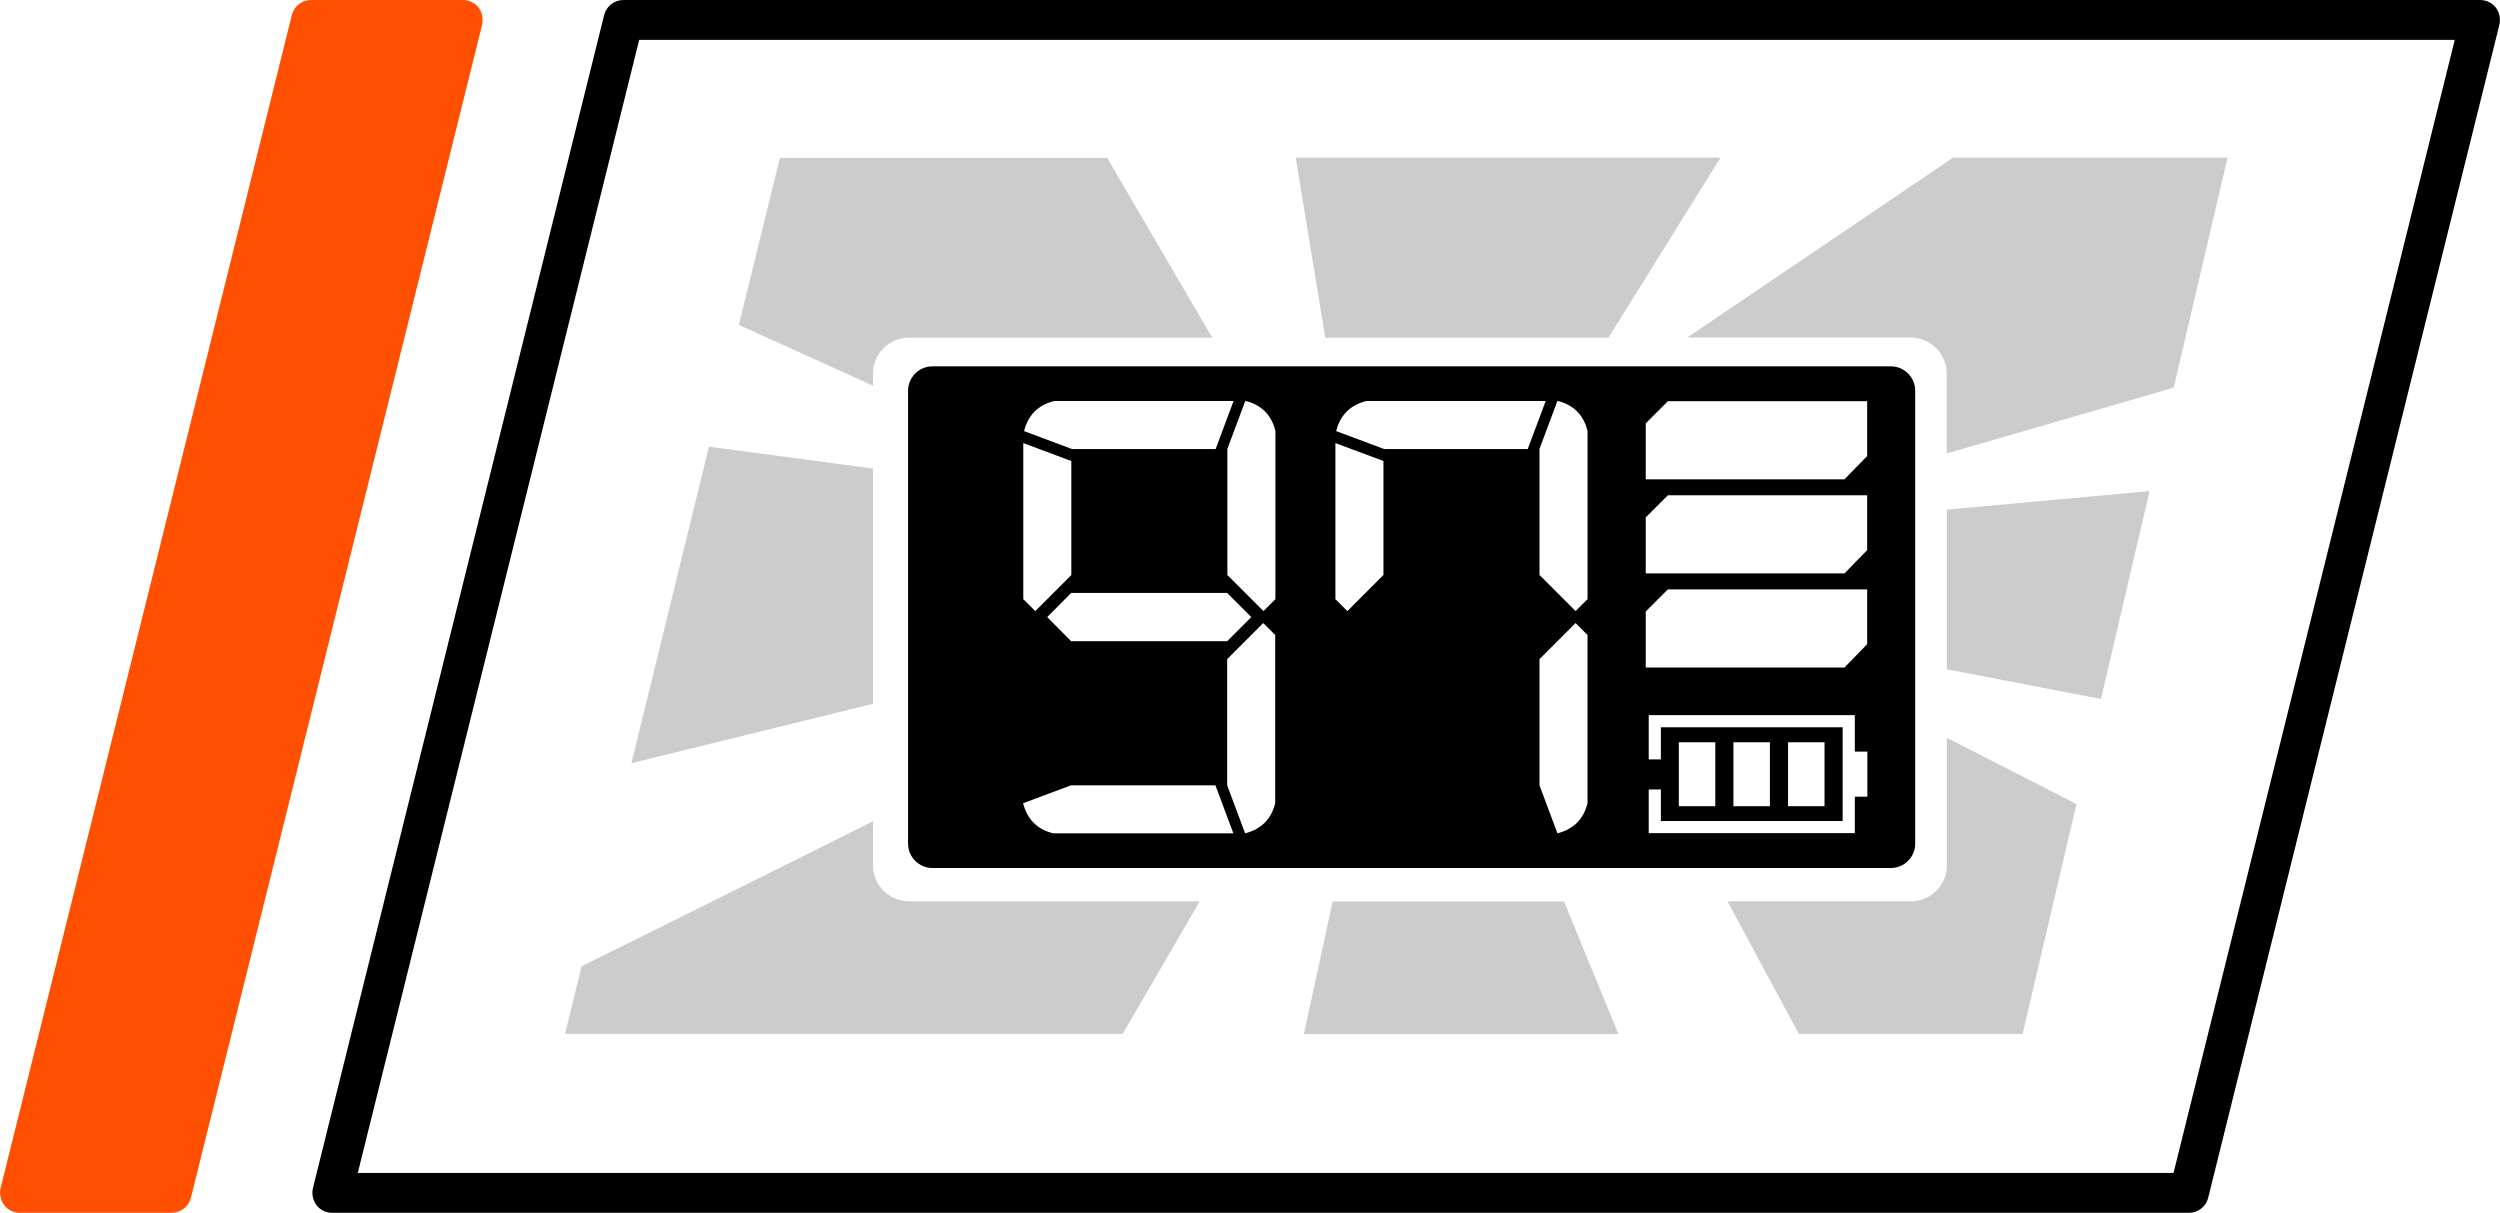
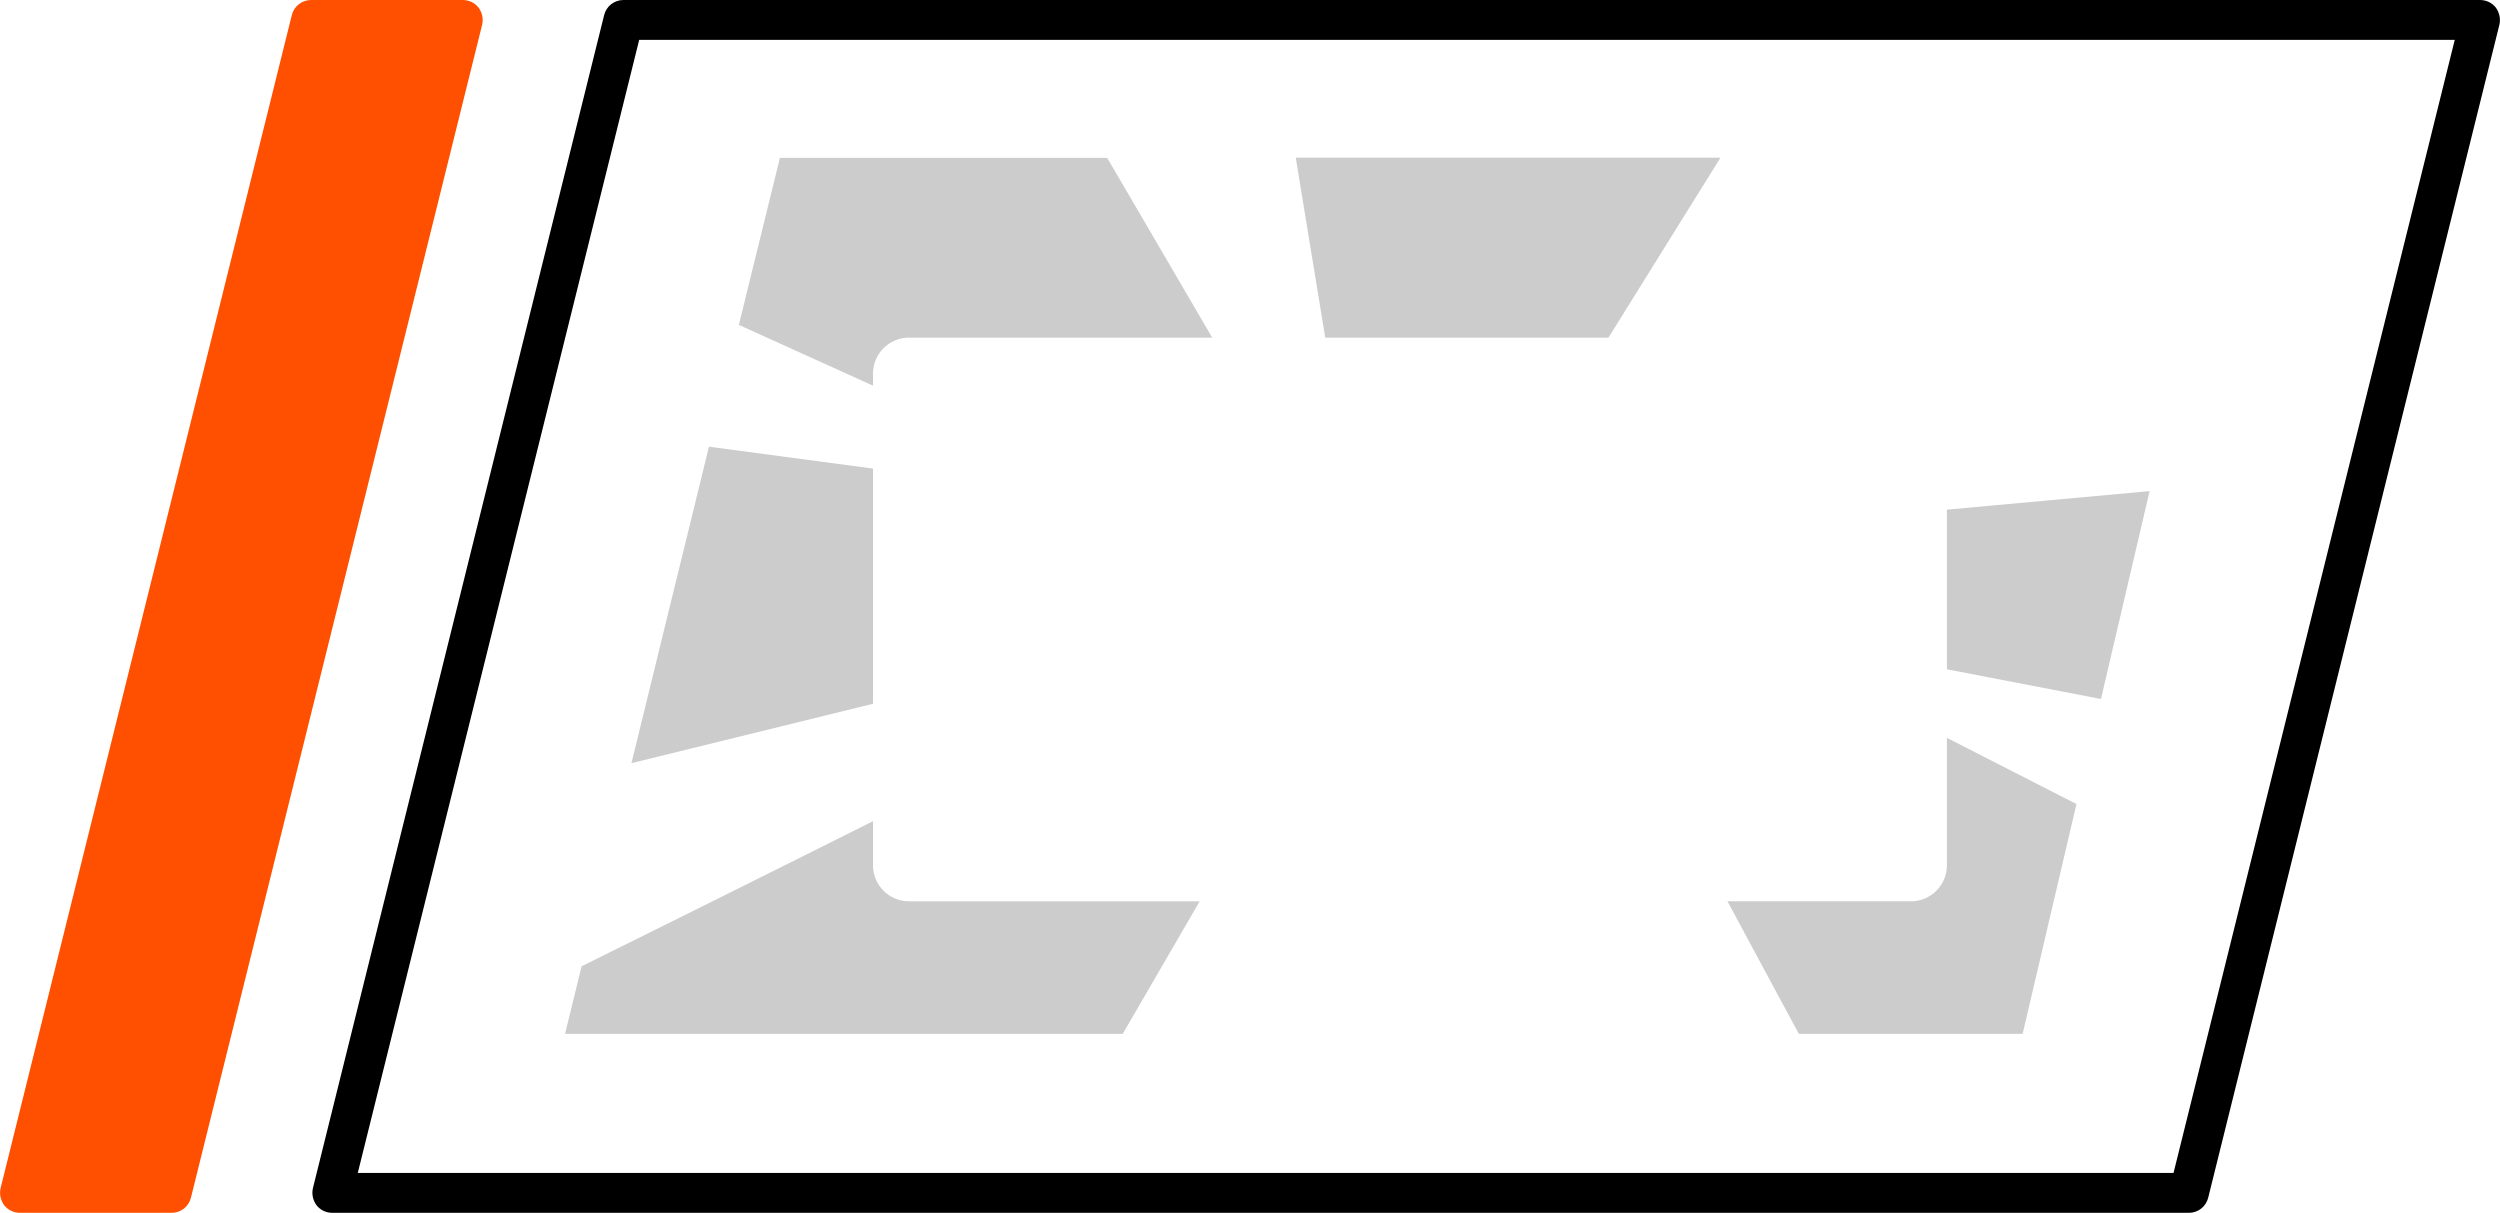
<svg xmlns="http://www.w3.org/2000/svg" id="Layer_2" viewBox="0 0 125.43 60.85">
  <defs>
    <style>.cls-1{opacity:.2;}.cls-2{fill:#fe5000;}</style>
  </defs>
  <g id="Ebene_1">
    <g>
      <path d="m124.43,0H31.28c-.46,0-.86.31-.97.76l-14.61,58.85c-.07.3,0,.61.18.86.19.24.48.38.79.38h93.15c.46,0,.86-.31.97-.76L125.4,1.24c.07-.3,0-.61-.18-.86-.19-.24-.48-.38-.79-.38Zm-15.39,58.85H17.95L32.07,2h91.09l-14.11,56.85Z" />
      <path class="cls-2" d="m1,60.85h7.61c.46,0,.86-.31.97-.76L24.19,1.24c.07-.3,0-.61-.18-.86-.19-.24-.48-.38-.79-.38h-7.61c-.46,0-.86.31-.97.76L.03,59.61c-.07.3,0,.61.18.86.19.24.48.38.79.38Z" />
-       <path d="m46.78,43.55h48.09c.67,0,1.22-.55,1.22-1.22v-22.73c0-.67-.55-1.22-1.22-1.22h-48.09c-.67,0-1.22.55-1.22,1.22v22.73c0,.67.55,1.22,1.22,1.22Zm17.2-3.25c-.2.8-.7,1.3-1.51,1.51l-.9-2.41v-6.33l1.81-1.81.6.6v8.43Zm-10.24-8.13l-1.2-1.21,1.2-1.21h7.83l1.21,1.21-1.21,1.21h-7.83Zm25.91,8.13c-.2.8-.7,1.3-1.51,1.51l-.9-2.41v-6.33l1.81-1.81.6.6v8.43Zm14.04-.33h-.63v1.83h-10.34v-2.19h.61v1.58h9.12v-4.7h-9.12v1.61h-.61v-2.22h10.34v1.83h.63v2.26Zm-9.46.48v-3.21h1.83v3.21h-1.83Zm2.74,0v-3.21h1.83v3.21h-1.83Zm2.74,0v-3.21h1.83v3.21h-1.83Zm-7.13-19.22l1.1-1.1h10v2.75l-1.14,1.17h-9.97v-2.82Zm0,4.72l1.1-1.1h10v2.75l-1.14,1.17h-9.97v-2.82Zm0,4.72l1.1-1.1h10v2.75l-1.14,1.17h-9.97v-2.82Zm-2.93-9.04v8.43l-.6.6-1.81-1.81v-6.33l.9-2.41c.8.2,1.31.7,1.51,1.51Zm-11.11-1.51h9.01l-.9,2.41h-7.2l-2.41-.9c.2-.8.7-1.31,1.51-1.51Zm-1.54,2.11l2.41.9v5.72l-1.81,1.81-.6-.6v-7.83Zm-3.01-.6v8.43l-.6.6-1.81-1.81v-6.33l.9-2.41c.8.2,1.31.7,1.51,1.51Zm-11.11-1.51h9.01l-.9,2.41h-7.2l-2.41-.9c.2-.8.7-1.31,1.51-1.51Zm-1.54,2.11l2.41.9v5.72l-1.81,1.81-.6-.6v-7.83Zm2.41,17.17h7.23l.9,2.41h-9.04c-.8-.2-1.3-.7-1.51-1.51l2.41-.9Z" />
      <path class="cls-1" d="m43.8,43.42v-2.22s-7.16,3.59-14.62,7.28l-.83,3.39h27.98l3.86-6.65h-14.59c-.99,0-1.8-.81-1.8-1.8Z" />
-       <polygon class="cls-1" points="66.86 45.23 65.42 51.88 81.2 51.88 78.47 45.23 66.86 45.23" />
      <path class="cls-1" d="m97.68,43.42c0,.99-.81,1.8-1.8,1.8h-9.21l3.58,6.65h11.23l2.7-11.53-6.5-3.32v6.4Z" />
      <polygon class="cls-1" points="97.68 33.58 105.41 35.07 107.85 24.64 97.68 25.57 97.68 33.58" />
-       <path class="cls-1" d="m95.87,16.94c.99,0,1.8.81,1.8,1.8v4.01l11.39-3.3,2.7-11.54h-13.77l-13.33,9.02h11.21Z" />
      <polygon class="cls-1" points="80.7 16.94 86.32 7.91 65.01 7.91 66.49 16.94 80.7 16.94" />
      <path class="cls-1" d="m43.8,18.74c0-.99.81-1.8,1.8-1.8h15.22l-5.27-9.02h-16.42l-2.06,8.38,6.73,3.05v-.61Z" />
      <polygon class="cls-1" points="43.8 35.31 43.8 23.51 35.57 22.41 31.68 38.29 43.8 35.31" />
    </g>
  </g>
</svg>